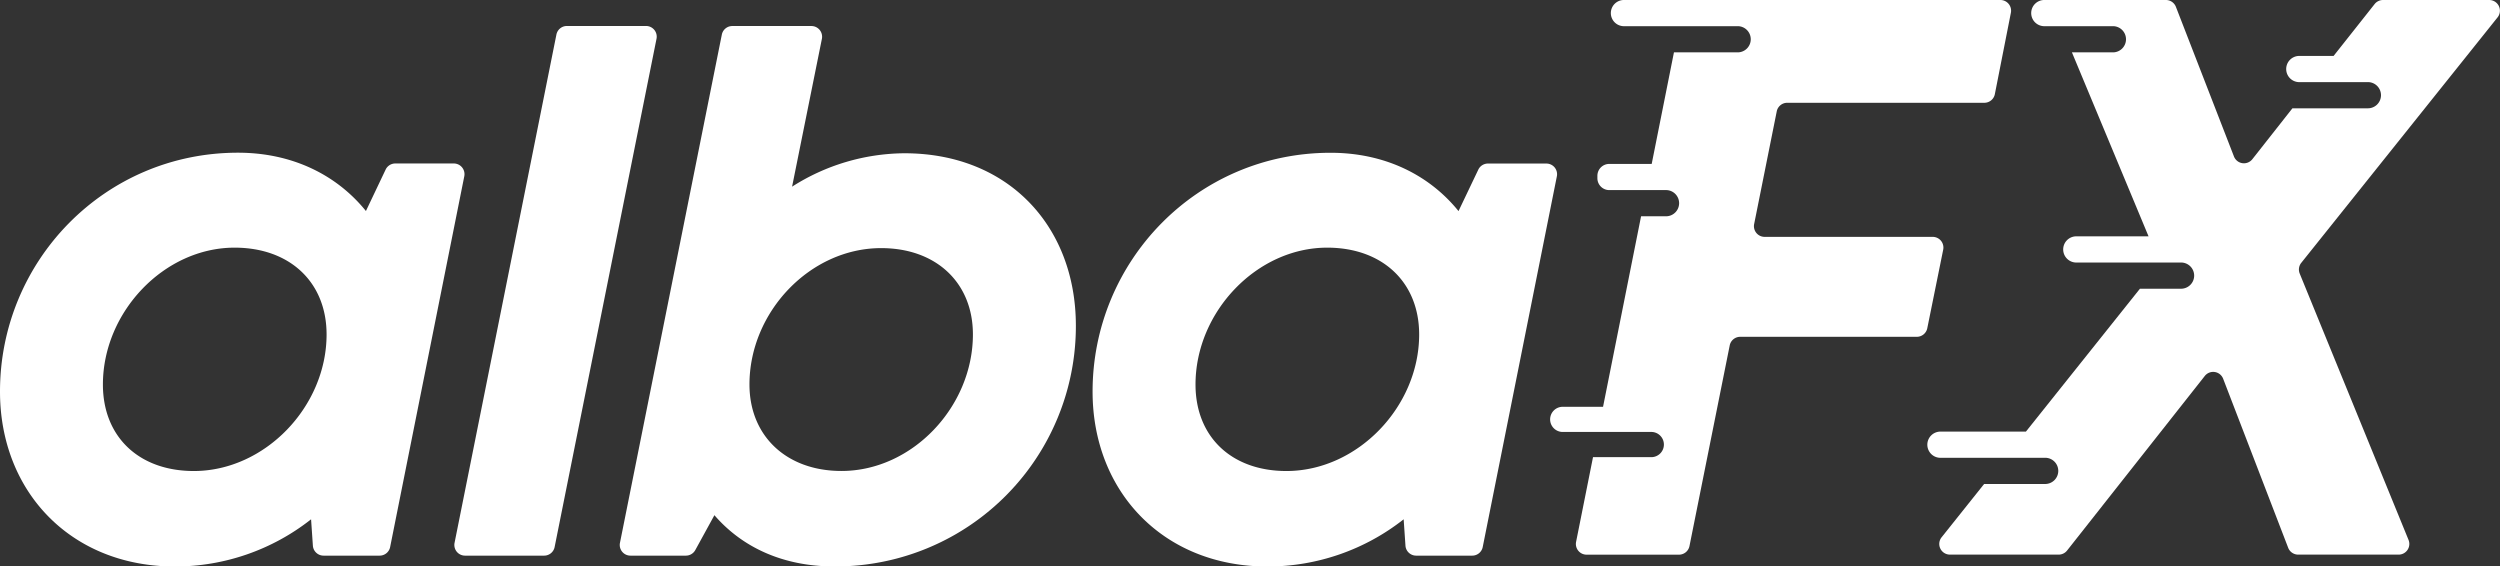
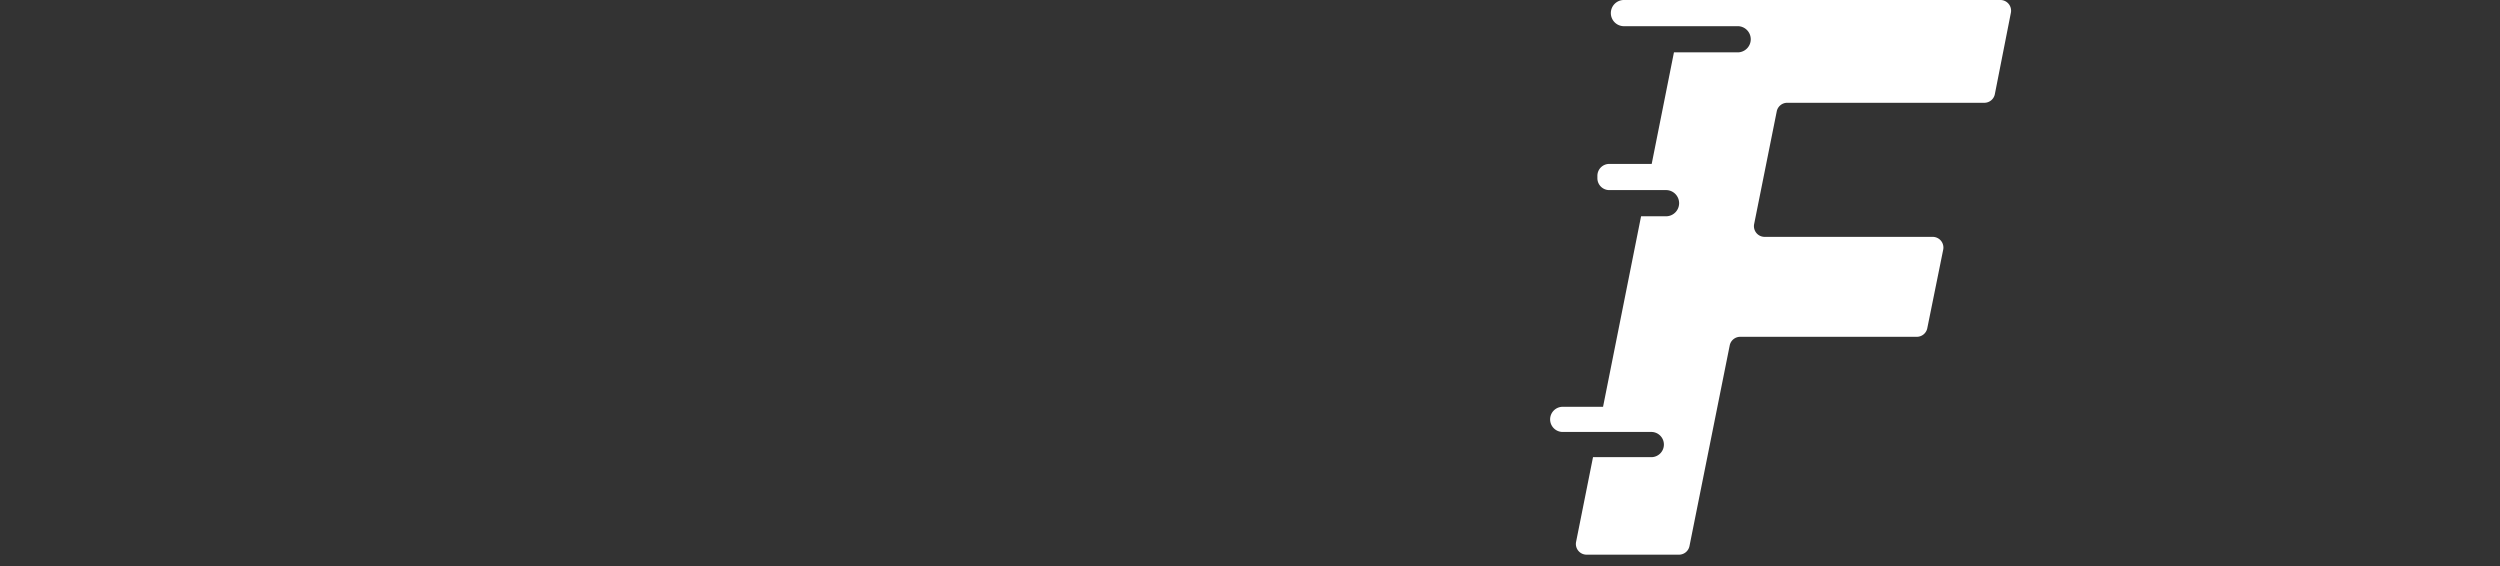
<svg xmlns="http://www.w3.org/2000/svg" viewBox="0 0 1011.32 229.14">
  <rect x="0" y="0" width="1011.32" height="229.14" fill="#333333" stroke="none" />
  <defs>
    <style>.cls-1{fill:#fff;}</style>
  </defs>
  <g id="Layer_2" data-name="Layer 2">
    <g id="Layer_1-2" data-name="Layer 1">
      <path class="cls-1" d="M809.16,0h-152a5.3,5.3,0,1,0,0,10.59h46a5.3,5.3,0,0,1,0,10.59h-26l-9,45.13H651a4.81,4.81,0,0,0-4.81,4.81v1A4.81,4.81,0,0,0,651,76.9h23.18a5.3,5.3,0,0,1,0,10.59H663.86l-15.38,77.07H632.16a5.09,5.09,0,1,0,0,10.18h36.06a5.1,5.1,0,0,1,0,10.19h-23.8l-6.85,34.28a4.33,4.33,0,0,0,4.25,5.17H679.2a4.33,4.33,0,0,0,4.24-3.48l16.28-81.18a4.33,4.33,0,0,1,4.24-3.47H775.4a4.33,4.33,0,0,0,4.24-3.47L786.08,101a4.33,4.33,0,0,0-4.24-5.18h-68a4.33,4.33,0,0,1-4.24-5.18l9.13-45.53A4.33,4.33,0,0,1,723,41.58h79.72a4.33,4.33,0,0,0,4.25-3.48l6.49-32.94A4.33,4.33,0,0,0,809.16,0Z" />
-       <path class="cls-1" d="M1010.36,7A4.33,4.33,0,0,0,1007,0H964a4.34,4.34,0,0,0-3.4,1.65L944,22.63H929.9a5.3,5.3,0,0,0,0,10.59h27.75a5.3,5.3,0,1,1,0,10.59h-30.3l-16.22,20.6a4.33,4.33,0,0,1-7.43-1.11L880.21,2.76a4.34,4.34,0,0,0-4-2.76h-49a5.3,5.3,0,1,0,0,10.59h27.75a5.3,5.3,0,0,1,0,10.59H838.15l31,74.43H839.69a5.3,5.3,0,0,0,0,10.59h42.38a5.3,5.3,0,1,1,0,10.59H865.67L819.54,174.6H785.19a5.3,5.3,0,1,0,0,10.59h42.37a5.3,5.3,0,0,1,0,10.59H802.64l-17.22,21.58a4.32,4.32,0,0,0,3.38,7h44a4.32,4.32,0,0,0,3.39-1.65l55.71-70.62a4.32,4.32,0,0,1,7.43,1.13l26.3,68.37a4.33,4.33,0,0,0,4,2.77H970.3a4.32,4.32,0,0,0,4-6l-44-107.69a4.34,4.34,0,0,1,.62-4.34Z" />
-       <path class="cls-1" d="M187.82,71.3l-30,150a4.32,4.32,0,0,1-4.24,3.47H130.89a4.33,4.33,0,0,1-4.32-4l-.73-10.7a88.94,88.94,0,0,1-55.12,19.1C28.66,229.14,0,198.88,0,158.38c0-52.71,42.19-96.61,96.28-96.61,21.87,0,39.89,8.93,51.75,23.59L156,68.6a4.33,4.33,0,0,1,3.91-2.47h23.69A4.33,4.33,0,0,1,187.82,71.3Zm-55.71,64c0-21.13-14.86-35.12-37.21-35.12-28.48,0-53.27,26-53.27,55.36,0,21.13,14.54,35,36.8,35C107.12,190.52,132.11,164.56,132.11,135.29Z" />
-       <path class="cls-1" d="M225.08,14,183.88,219.6a4.32,4.32,0,0,0,4.24,5.17h32a4.32,4.32,0,0,0,4.24-3.47L265.58,15.68a4.32,4.32,0,0,0-4.24-5.17h-32A4.32,4.32,0,0,0,225.08,14Z" />
-       <path class="cls-1" d="M365.84,62a85.49,85.49,0,0,0-45.42,13.51l12.06-59.8a4.33,4.33,0,0,0-4.24-5.18h-32A4.32,4.32,0,0,0,292,14L250.79,219.6a4.32,4.32,0,0,0,4.24,5.17h22.43a4.34,4.34,0,0,0,3.8-2.24L289,208.41c11.22,13,27.78,20.73,48.43,20.73a97.22,97.22,0,0,0,97.79-97.42C435.21,91.73,408.06,62,365.84,62ZM340.4,190.52c-22.26,0-37.22-14.15-37.22-35,0-29.27,24.5-55.15,53.27-55.15,22.26,0,37.12,14,37.12,34.91C393.57,164.56,369,190.52,340.4,190.52Z" />
-       <path class="cls-1" d="M629.8,71.3l-30,150a4.32,4.32,0,0,1-4.24,3.47H572.87a4.33,4.33,0,0,1-4.32-4l-.73-10.7a88.94,88.94,0,0,1-55.12,19.1c-42.05,0-70.72-30.26-70.72-70.76,0-52.71,42.19-96.61,96.29-96.61,21.86,0,39.88,8.93,51.74,23.59l8-16.76a4.32,4.32,0,0,1,3.91-2.47h23.68A4.32,4.32,0,0,1,629.8,71.3Zm-55.71,64c0-21.13-14.86-35.12-37.21-35.12-28.48,0-53.26,26-53.26,55.36,0,21.13,14.53,35,36.79,35C549.1,190.52,574.09,164.56,574.09,135.29Z" />
    </g>
  </g>
</svg>